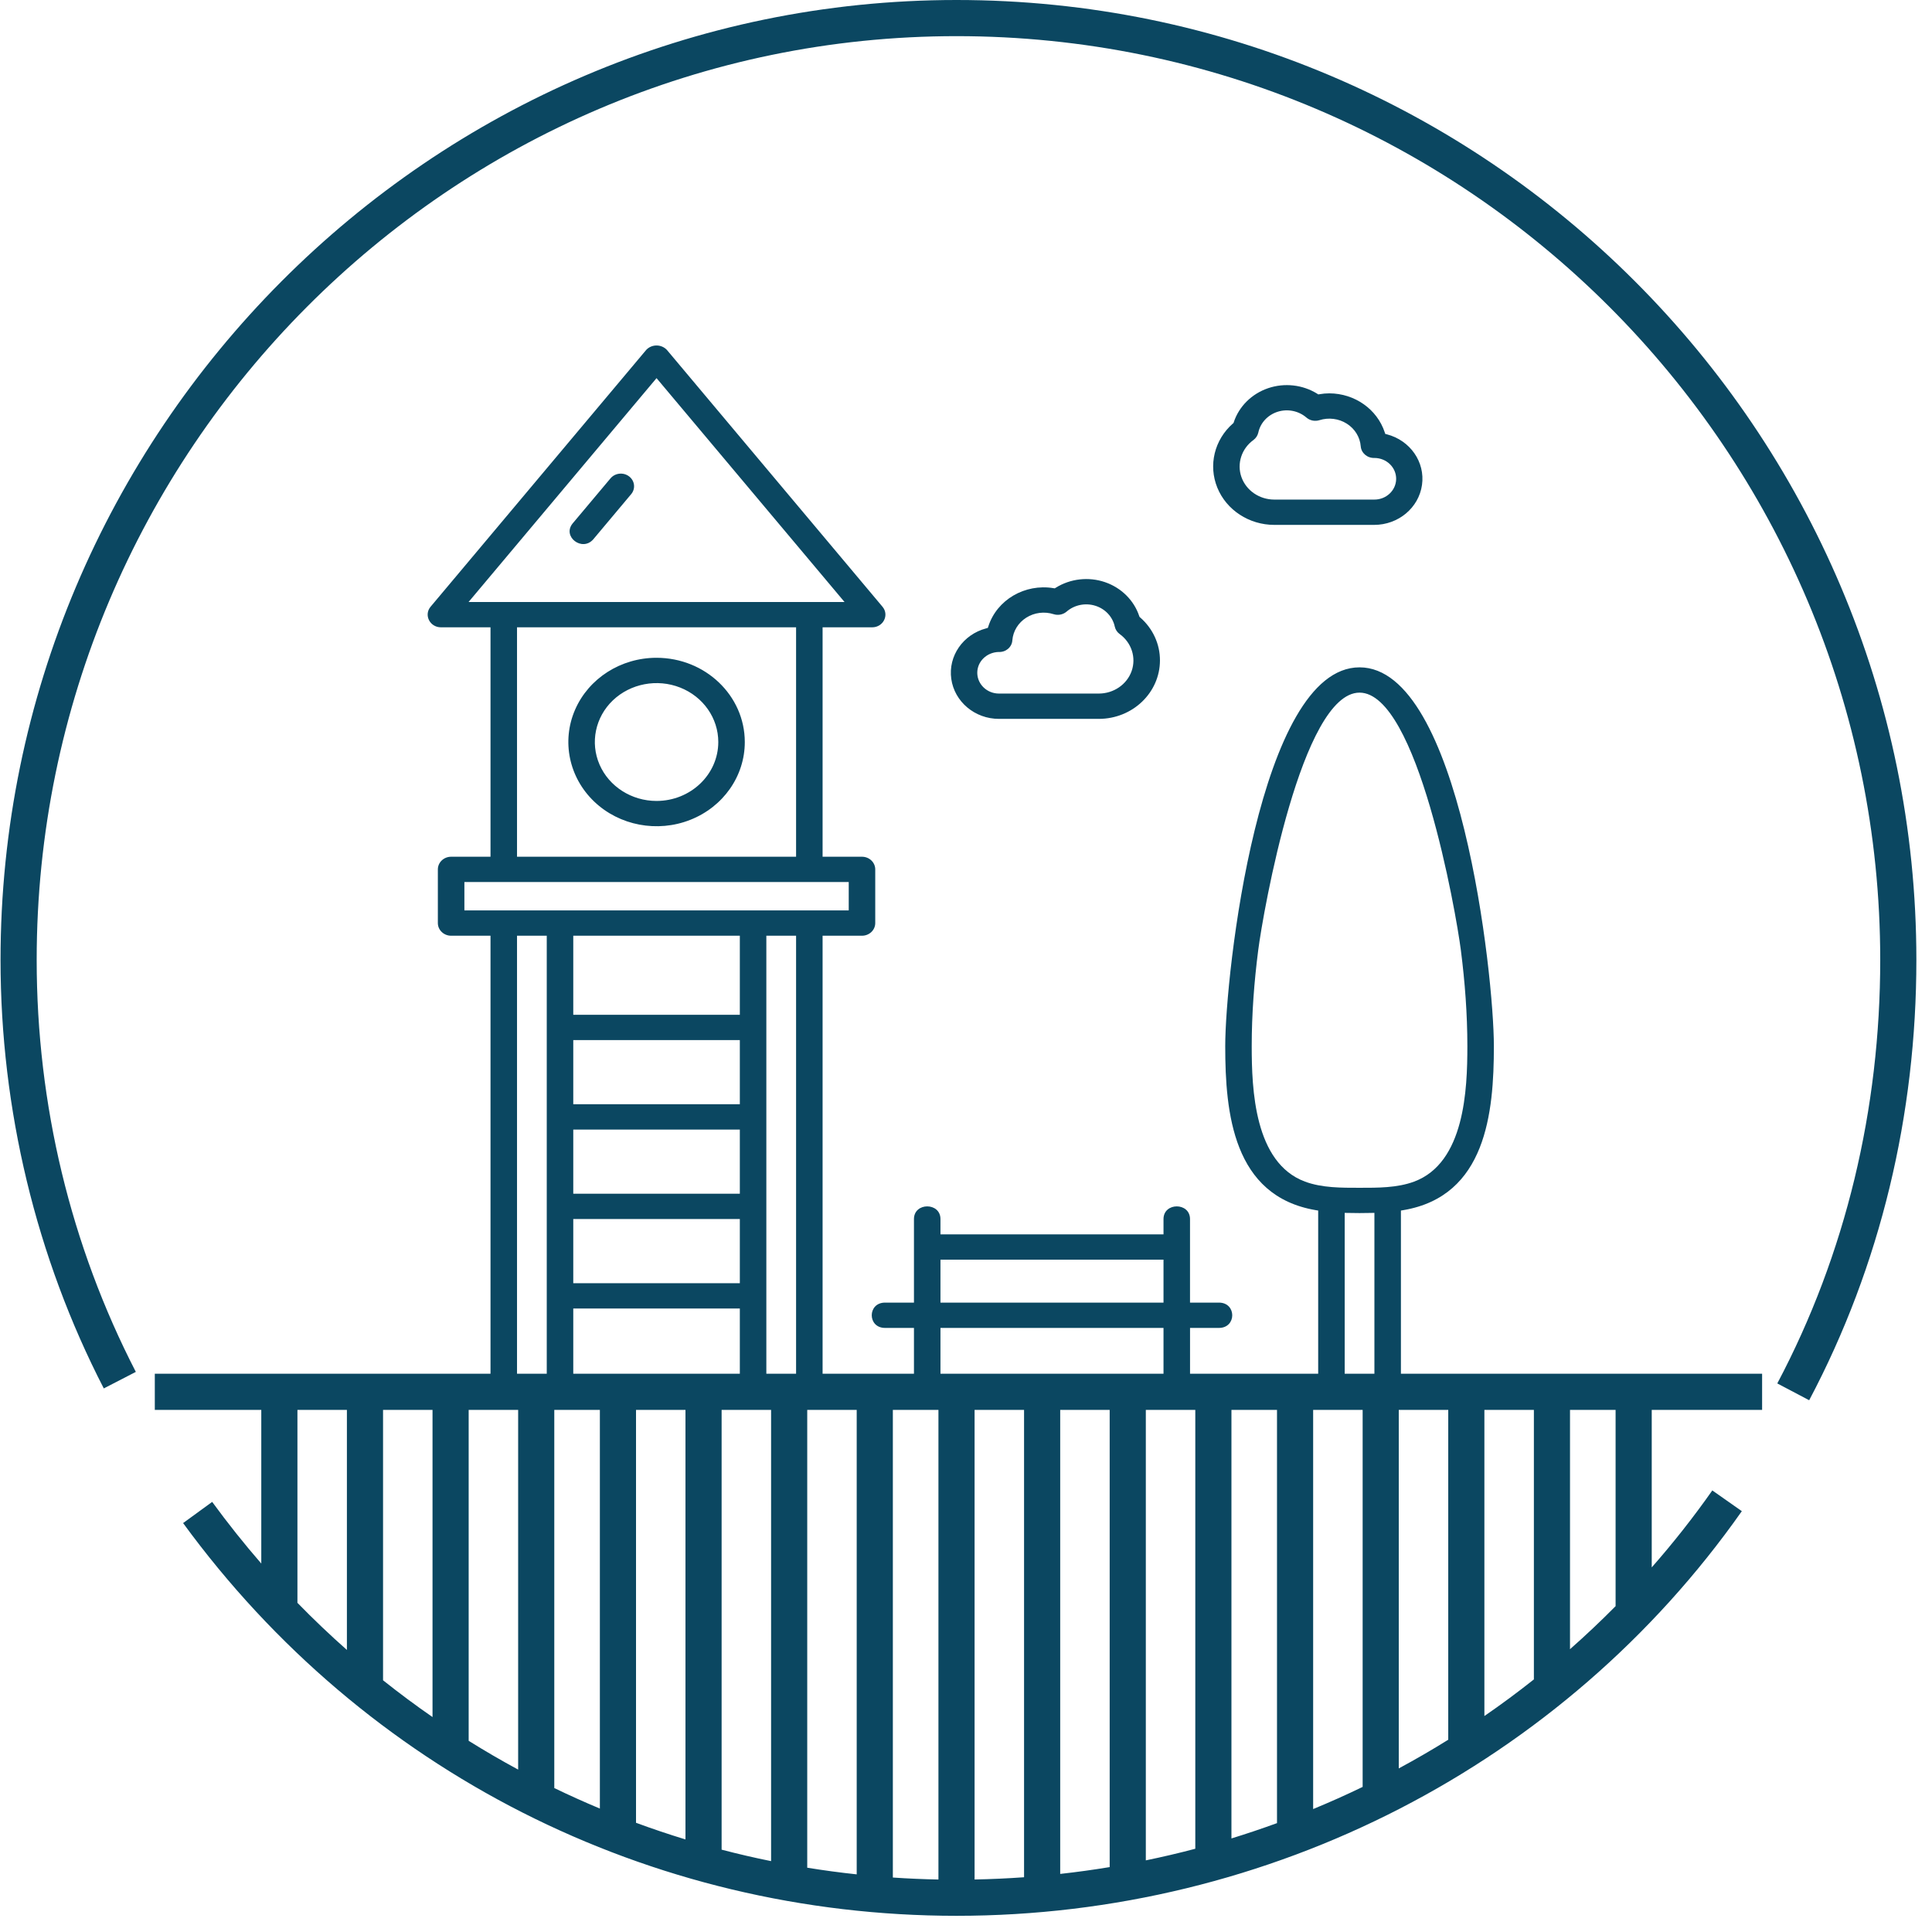
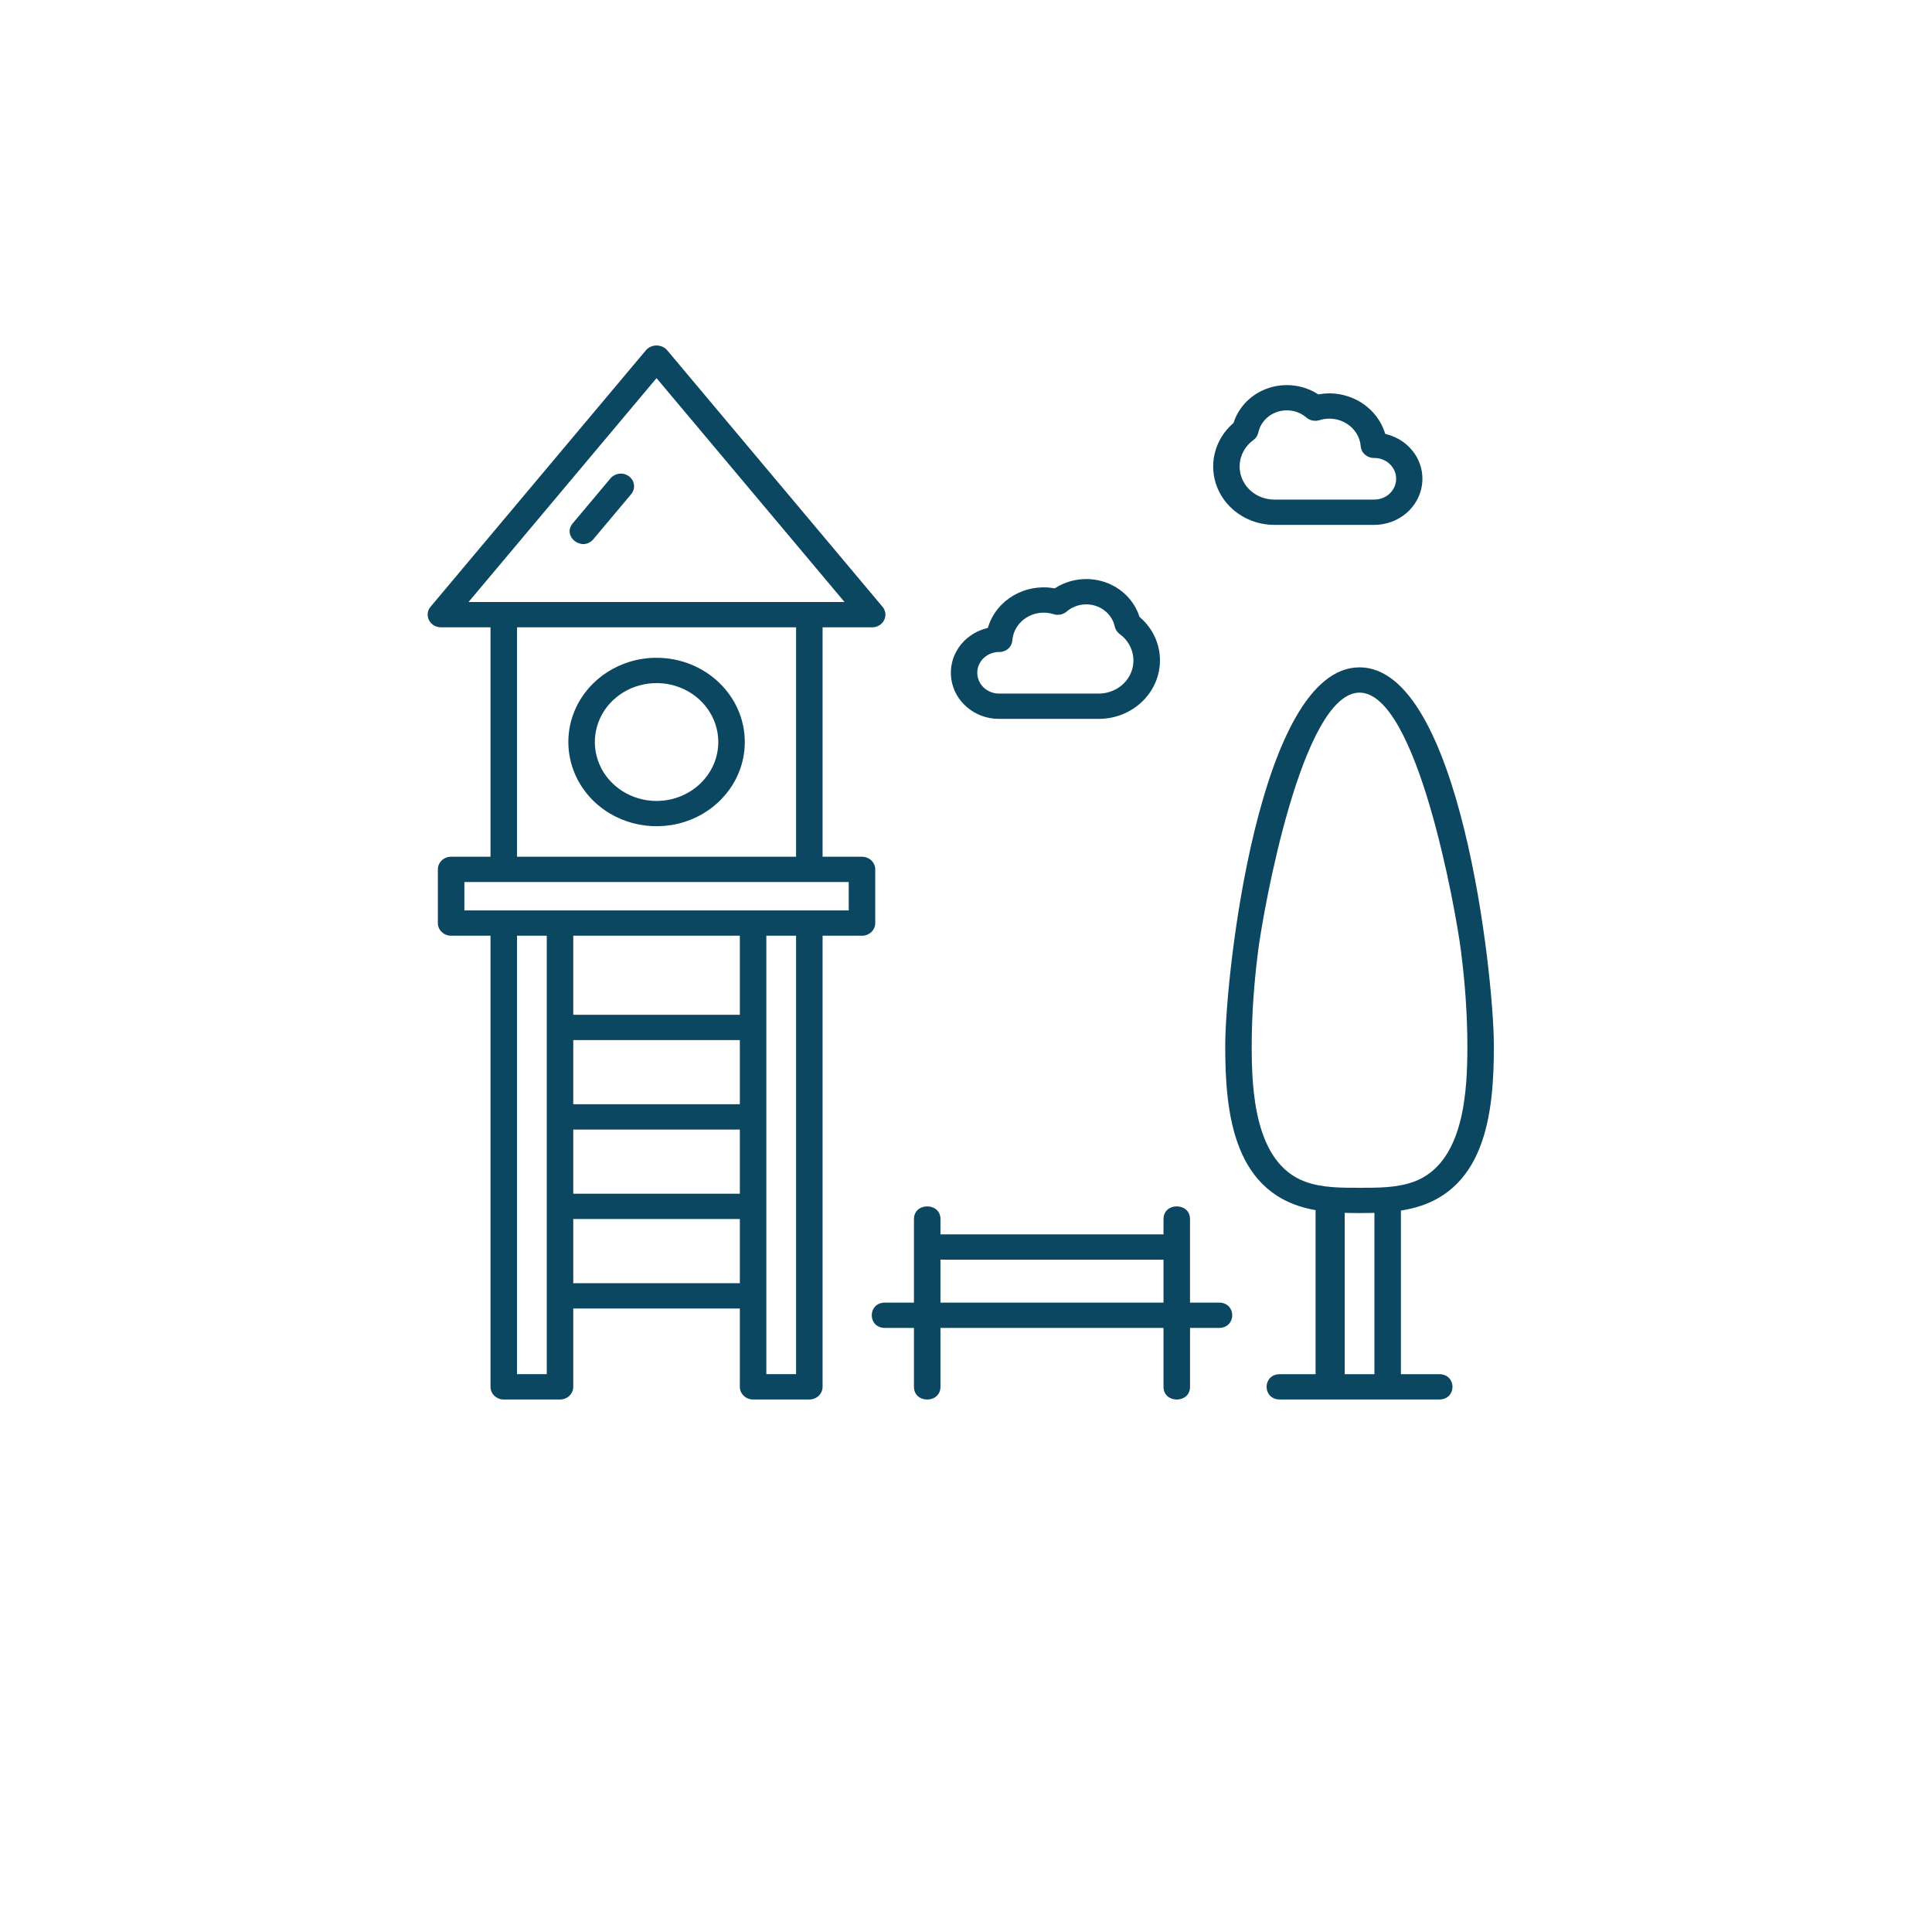
<svg xmlns="http://www.w3.org/2000/svg" width="79" height="79" viewBox="0 0 79 79" fill="none">
-   <path fill-rule="evenodd" clip-rule="evenodd" d="M49.843 53.264H48.66V49.848C48.66 49.156 47.576 49.156 47.576 49.848V50.474H38.456V49.848C38.456 49.156 37.372 49.156 37.372 49.848V53.264H36.189C35.465 53.264 35.465 54.299 36.189 54.299H37.372V56.708C37.372 57.4 38.456 57.4 38.456 56.708V54.299H47.576V56.708C47.576 57.4 48.661 57.4 48.661 56.708V54.299H49.843C50.568 54.299 50.568 53.264 49.843 53.264ZM38.456 53.264V51.509H47.576V53.264H38.456ZM58.85 56.191H57.284V49.5L57.39 49.482C60.764 48.908 61.085 45.507 61.085 42.778C61.085 39.86 59.699 27.288 55.592 27.288C51.485 27.288 50.1 39.86 50.1 42.778C50.1 45.509 50.42 48.906 53.794 49.482L53.901 49.5V56.191H52.335C51.61 56.191 51.61 57.226 52.335 57.226H58.85C59.574 57.226 59.574 56.191 58.85 56.191ZM51.183 42.778C51.183 41.471 51.282 40.157 51.448 38.859C51.651 37.269 53.23 28.322 55.592 28.322C57.956 28.322 59.533 37.268 59.736 38.859C59.902 40.157 60.001 41.471 60.001 42.778C60.001 44.535 59.897 47.548 57.822 48.317C57.127 48.575 56.328 48.569 55.592 48.569C54.856 48.569 54.058 48.575 53.363 48.317C51.288 47.548 51.183 44.535 51.183 42.778ZM55.117 49.597C55.275 49.601 55.434 49.603 55.592 49.603C55.751 49.603 55.91 49.601 56.069 49.597L56.2 49.594V56.191H54.985V49.595L55.117 49.597ZM52.108 21.463H56.189C57.178 21.463 58.014 20.765 58.146 19.829C58.279 18.893 57.664 18.009 56.711 17.76L56.643 17.742L56.622 17.678C56.311 16.734 55.396 16.088 54.358 16.084C54.224 16.084 54.09 16.096 53.957 16.119L53.907 16.128L53.864 16.101C53.27 15.73 52.524 15.646 51.855 15.873C51.185 16.101 50.665 16.615 50.45 17.262L50.441 17.294L50.415 17.316C49.656 17.982 49.403 19.024 49.777 19.942C50.151 20.858 51.077 21.463 52.108 21.463ZM51.25 17.995C51.354 17.919 51.426 17.809 51.453 17.687C51.538 17.287 51.844 16.962 52.25 16.835C52.657 16.709 53.103 16.801 53.42 17.074C53.565 17.199 53.768 17.239 53.953 17.181C54.327 17.062 54.742 17.115 55.07 17.323C55.401 17.532 55.611 17.874 55.641 18.251C55.663 18.527 55.911 18.738 56.208 18.726C56.701 18.732 57.095 19.117 57.089 19.587C57.083 20.057 56.68 20.433 56.189 20.428H52.108C51.498 20.428 50.957 20.058 50.762 19.506C50.569 18.957 50.767 18.345 51.25 17.995ZM40.847 29.395H44.928C46.311 29.395 47.429 28.324 47.431 27.005C47.433 26.335 47.139 25.697 46.62 25.246L46.595 25.224L46.584 25.193C46.369 24.546 45.85 24.032 45.18 23.803C44.511 23.576 43.766 23.661 43.171 24.032L43.129 24.058L43.079 24.05C41.906 23.857 40.764 24.526 40.414 25.611L40.393 25.675L40.325 25.694C39.376 25.945 38.766 26.828 38.898 27.761C39.029 28.692 39.86 29.395 40.847 29.395ZM41.395 26.183C41.425 25.807 41.635 25.465 41.965 25.256C42.293 25.047 42.708 24.995 43.082 25.114C43.267 25.173 43.471 25.132 43.616 25.007C43.932 24.734 44.379 24.642 44.786 24.769C45.193 24.895 45.497 25.22 45.583 25.621C45.61 25.743 45.681 25.852 45.785 25.927C46.269 26.277 46.466 26.889 46.273 27.438C46.079 27.99 45.537 28.36 44.928 28.36H40.847C40.361 28.36 39.967 27.983 39.961 27.52C39.955 27.057 40.339 26.674 40.836 26.659C41.126 26.675 41.378 26.463 41.395 26.183ZM35.789 37.745V35.55C35.789 35.264 35.546 35.032 35.247 35.032H33.636V25.651H35.662C36.118 25.651 36.37 25.148 36.085 24.809L27.272 14.311C27.165 14.194 27.01 14.127 26.846 14.127C26.683 14.127 26.528 14.194 26.423 14.309L17.607 24.809C17.323 25.148 17.576 25.651 18.031 25.651H20.057V35.032H18.446C18.147 35.032 17.904 35.264 17.904 35.55V37.745C17.904 38.03 18.147 38.262 18.446 38.262H20.057V56.708C20.057 56.994 20.3 57.226 20.599 57.226H22.899C23.199 57.226 23.441 56.994 23.441 56.708V53.506H30.252V56.708C30.252 56.994 30.495 57.226 30.794 57.226H33.094C33.393 57.226 33.636 56.994 33.636 56.708V38.262H35.247C35.546 38.262 35.789 38.03 35.789 37.745ZM26.846 15.462L34.533 24.616H19.16L26.846 15.462ZM21.141 25.651H32.552V35.032H21.141V25.651ZM22.357 56.19H21.141V38.262H22.357V56.19ZM30.252 45.152H23.441V42.529H30.252V45.152ZM23.441 46.188H30.252V48.811H23.441V46.188ZM30.252 41.495H23.441V38.262H30.252V41.495ZM23.441 52.47V49.846H30.252V52.47H23.441ZM32.552 56.19H31.336V38.262H32.552V56.19ZM34.705 37.226H18.989V36.066H34.705V37.226ZM25.724 19.48C25.491 19.301 25.15 19.338 24.963 19.561L23.411 21.409C22.985 21.944 23.802 22.569 24.255 22.058L25.809 20.206C25.996 19.983 25.957 19.658 25.724 19.48ZM26.846 26.897C25.387 26.896 24.072 27.737 23.514 29.023C22.956 30.308 23.266 31.793 24.296 32.776C25.325 33.76 26.882 34.056 28.227 33.523C29.576 32.991 30.456 31.734 30.455 30.341C30.453 28.44 28.838 26.898 26.846 26.897ZM26.846 32.751C25.826 32.751 24.905 32.163 24.515 31.264C24.125 30.365 24.341 29.325 25.061 28.637C25.783 27.95 26.872 27.743 27.813 28.115C28.756 28.488 29.371 29.366 29.371 30.341C29.37 31.671 28.24 32.75 26.846 32.751Z" fill="#0B4761" />
-   <path fill-rule="evenodd" clip-rule="evenodd" d="M4.244 56.773C2.862 54.092 1.806 51.243 1.095 48.289C0.387 45.348 0.022 42.313 0.022 39.249C0.022 28.454 4.411 18.634 11.499 11.516C18.574 4.412 28.338 0 39.112 0C49.958 0 59.755 4.403 66.847 11.496C73.965 18.614 78.361 28.443 78.361 39.249C78.361 45.571 76.9 51.736 73.978 57.256L72.674 56.569C75.48 51.268 76.883 45.337 76.883 39.249C76.883 28.851 72.653 19.391 65.802 12.54C58.977 5.715 49.549 1.478 39.112 1.478C28.744 1.478 19.349 5.722 12.544 12.555C5.723 19.404 1.5 28.857 1.5 39.249C1.5 42.215 1.849 45.135 2.526 47.948C3.207 50.778 4.223 53.515 5.554 56.097L4.244 56.773ZM67.54 57.651V64.091C68.417 63.093 69.245 62.043 70.017 60.944L71.224 61.792C67.577 66.978 62.755 71.113 57.245 73.952C51.727 76.795 45.519 78.338 39.112 78.338C32.849 78.338 26.788 76.867 21.358 74.112C15.97 71.376 11.205 67.371 7.487 62.279L8.676 61.413C9.314 62.287 9.984 63.127 10.684 63.934V57.651H6.33V56.173H72.053V57.651H67.54ZM66.062 65.676V57.651H64.198V67.436C64.838 66.872 65.46 66.284 66.062 65.676ZM62.721 68.672V57.651H60.697V70.169C61.388 69.694 62.062 69.194 62.721 68.672ZM59.219 71.138V57.651H57.196V72.311C57.883 71.941 58.558 71.55 59.219 71.138ZM55.719 73.067V57.651H53.695V73.973C54.379 73.691 55.054 73.389 55.719 73.067ZM52.217 74.548V57.651H50.354V75.174C50.981 74.981 51.602 74.772 52.217 74.548ZM48.876 75.596V57.651H46.853V76.071C47.533 75.931 48.208 75.773 48.876 75.596ZM45.375 76.346V57.651H43.352V76.625C44.03 76.55 44.705 76.457 45.375 76.346ZM41.874 76.761V57.651H39.851V76.853C40.528 76.84 41.203 76.809 41.874 76.761ZM38.373 76.854V57.651H36.509V76.773C37.128 76.815 37.749 76.842 38.373 76.854ZM35.031 76.643V57.651H33.008V76.371C33.678 76.48 34.353 76.571 35.031 76.643ZM31.53 76.102V57.651H29.507V75.633C30.176 75.808 30.85 75.965 31.53 76.102ZM28.029 75.215V57.651H26.007V74.534C26.673 74.78 27.348 75.007 28.029 75.215ZM24.529 73.953V57.651H22.665V73.114C23.278 73.41 23.9 73.69 24.529 73.953ZM21.187 72.359V57.651H19.164V71.182C19.826 71.596 20.501 71.988 21.187 72.359ZM17.686 70.211V57.651H15.663V68.707C16.322 69.232 16.996 69.734 17.686 70.211ZM14.185 67.467V57.651H12.162V65.54C12.815 66.21 13.49 66.852 14.185 67.467Z" fill="#0B4761" />
+   <path fill-rule="evenodd" clip-rule="evenodd" d="M49.843 53.264H48.66V49.848C48.66 49.156 47.576 49.156 47.576 49.848V50.474H38.456V49.848C38.456 49.156 37.372 49.156 37.372 49.848V53.264H36.189C35.465 53.264 35.465 54.299 36.189 54.299H37.372V56.708C37.372 57.4 38.456 57.4 38.456 56.708V54.299H47.576V56.708C47.576 57.4 48.661 57.4 48.661 56.708V54.299H49.843C50.568 54.299 50.568 53.264 49.843 53.264ZM38.456 53.264V51.509H47.576V53.264H38.456ZM58.85 56.191H57.284V49.5L57.39 49.482C60.764 48.908 61.085 45.507 61.085 42.778C61.085 39.86 59.699 27.288 55.592 27.288C51.485 27.288 50.1 39.86 50.1 42.778C50.1 45.509 50.42 48.906 53.794 49.482V56.191H52.335C51.61 56.191 51.61 57.226 52.335 57.226H58.85C59.574 57.226 59.574 56.191 58.85 56.191ZM51.183 42.778C51.183 41.471 51.282 40.157 51.448 38.859C51.651 37.269 53.23 28.322 55.592 28.322C57.956 28.322 59.533 37.268 59.736 38.859C59.902 40.157 60.001 41.471 60.001 42.778C60.001 44.535 59.897 47.548 57.822 48.317C57.127 48.575 56.328 48.569 55.592 48.569C54.856 48.569 54.058 48.575 53.363 48.317C51.288 47.548 51.183 44.535 51.183 42.778ZM55.117 49.597C55.275 49.601 55.434 49.603 55.592 49.603C55.751 49.603 55.91 49.601 56.069 49.597L56.2 49.594V56.191H54.985V49.595L55.117 49.597ZM52.108 21.463H56.189C57.178 21.463 58.014 20.765 58.146 19.829C58.279 18.893 57.664 18.009 56.711 17.76L56.643 17.742L56.622 17.678C56.311 16.734 55.396 16.088 54.358 16.084C54.224 16.084 54.09 16.096 53.957 16.119L53.907 16.128L53.864 16.101C53.27 15.73 52.524 15.646 51.855 15.873C51.185 16.101 50.665 16.615 50.45 17.262L50.441 17.294L50.415 17.316C49.656 17.982 49.403 19.024 49.777 19.942C50.151 20.858 51.077 21.463 52.108 21.463ZM51.25 17.995C51.354 17.919 51.426 17.809 51.453 17.687C51.538 17.287 51.844 16.962 52.25 16.835C52.657 16.709 53.103 16.801 53.42 17.074C53.565 17.199 53.768 17.239 53.953 17.181C54.327 17.062 54.742 17.115 55.07 17.323C55.401 17.532 55.611 17.874 55.641 18.251C55.663 18.527 55.911 18.738 56.208 18.726C56.701 18.732 57.095 19.117 57.089 19.587C57.083 20.057 56.68 20.433 56.189 20.428H52.108C51.498 20.428 50.957 20.058 50.762 19.506C50.569 18.957 50.767 18.345 51.25 17.995ZM40.847 29.395H44.928C46.311 29.395 47.429 28.324 47.431 27.005C47.433 26.335 47.139 25.697 46.62 25.246L46.595 25.224L46.584 25.193C46.369 24.546 45.85 24.032 45.18 23.803C44.511 23.576 43.766 23.661 43.171 24.032L43.129 24.058L43.079 24.05C41.906 23.857 40.764 24.526 40.414 25.611L40.393 25.675L40.325 25.694C39.376 25.945 38.766 26.828 38.898 27.761C39.029 28.692 39.86 29.395 40.847 29.395ZM41.395 26.183C41.425 25.807 41.635 25.465 41.965 25.256C42.293 25.047 42.708 24.995 43.082 25.114C43.267 25.173 43.471 25.132 43.616 25.007C43.932 24.734 44.379 24.642 44.786 24.769C45.193 24.895 45.497 25.22 45.583 25.621C45.61 25.743 45.681 25.852 45.785 25.927C46.269 26.277 46.466 26.889 46.273 27.438C46.079 27.99 45.537 28.36 44.928 28.36H40.847C40.361 28.36 39.967 27.983 39.961 27.52C39.955 27.057 40.339 26.674 40.836 26.659C41.126 26.675 41.378 26.463 41.395 26.183ZM35.789 37.745V35.55C35.789 35.264 35.546 35.032 35.247 35.032H33.636V25.651H35.662C36.118 25.651 36.37 25.148 36.085 24.809L27.272 14.311C27.165 14.194 27.01 14.127 26.846 14.127C26.683 14.127 26.528 14.194 26.423 14.309L17.607 24.809C17.323 25.148 17.576 25.651 18.031 25.651H20.057V35.032H18.446C18.147 35.032 17.904 35.264 17.904 35.55V37.745C17.904 38.03 18.147 38.262 18.446 38.262H20.057V56.708C20.057 56.994 20.3 57.226 20.599 57.226H22.899C23.199 57.226 23.441 56.994 23.441 56.708V53.506H30.252V56.708C30.252 56.994 30.495 57.226 30.794 57.226H33.094C33.393 57.226 33.636 56.994 33.636 56.708V38.262H35.247C35.546 38.262 35.789 38.03 35.789 37.745ZM26.846 15.462L34.533 24.616H19.16L26.846 15.462ZM21.141 25.651H32.552V35.032H21.141V25.651ZM22.357 56.19H21.141V38.262H22.357V56.19ZM30.252 45.152H23.441V42.529H30.252V45.152ZM23.441 46.188H30.252V48.811H23.441V46.188ZM30.252 41.495H23.441V38.262H30.252V41.495ZM23.441 52.47V49.846H30.252V52.47H23.441ZM32.552 56.19H31.336V38.262H32.552V56.19ZM34.705 37.226H18.989V36.066H34.705V37.226ZM25.724 19.48C25.491 19.301 25.15 19.338 24.963 19.561L23.411 21.409C22.985 21.944 23.802 22.569 24.255 22.058L25.809 20.206C25.996 19.983 25.957 19.658 25.724 19.48ZM26.846 26.897C25.387 26.896 24.072 27.737 23.514 29.023C22.956 30.308 23.266 31.793 24.296 32.776C25.325 33.76 26.882 34.056 28.227 33.523C29.576 32.991 30.456 31.734 30.455 30.341C30.453 28.44 28.838 26.898 26.846 26.897ZM26.846 32.751C25.826 32.751 24.905 32.163 24.515 31.264C24.125 30.365 24.341 29.325 25.061 28.637C25.783 27.95 26.872 27.743 27.813 28.115C28.756 28.488 29.371 29.366 29.371 30.341C29.37 31.671 28.24 32.75 26.846 32.751Z" fill="#0B4761" />
</svg>